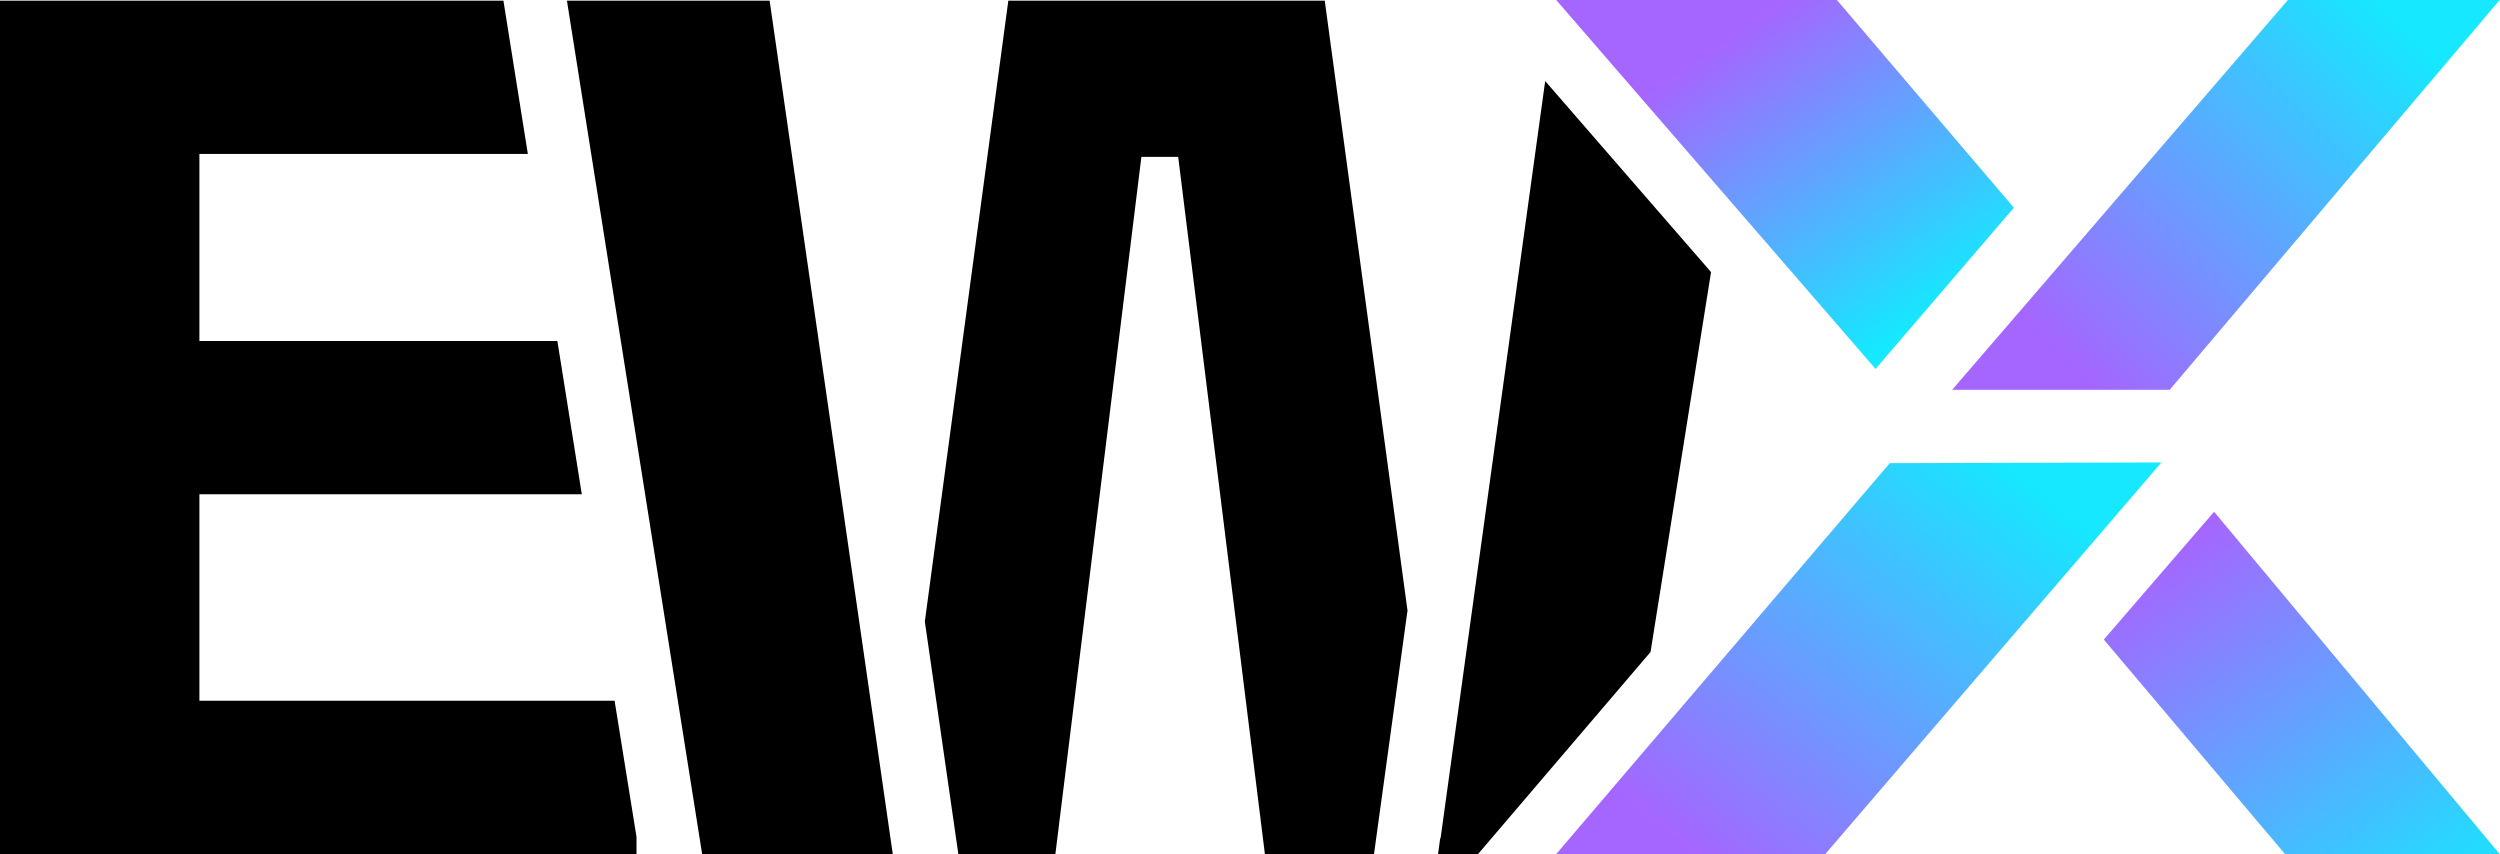
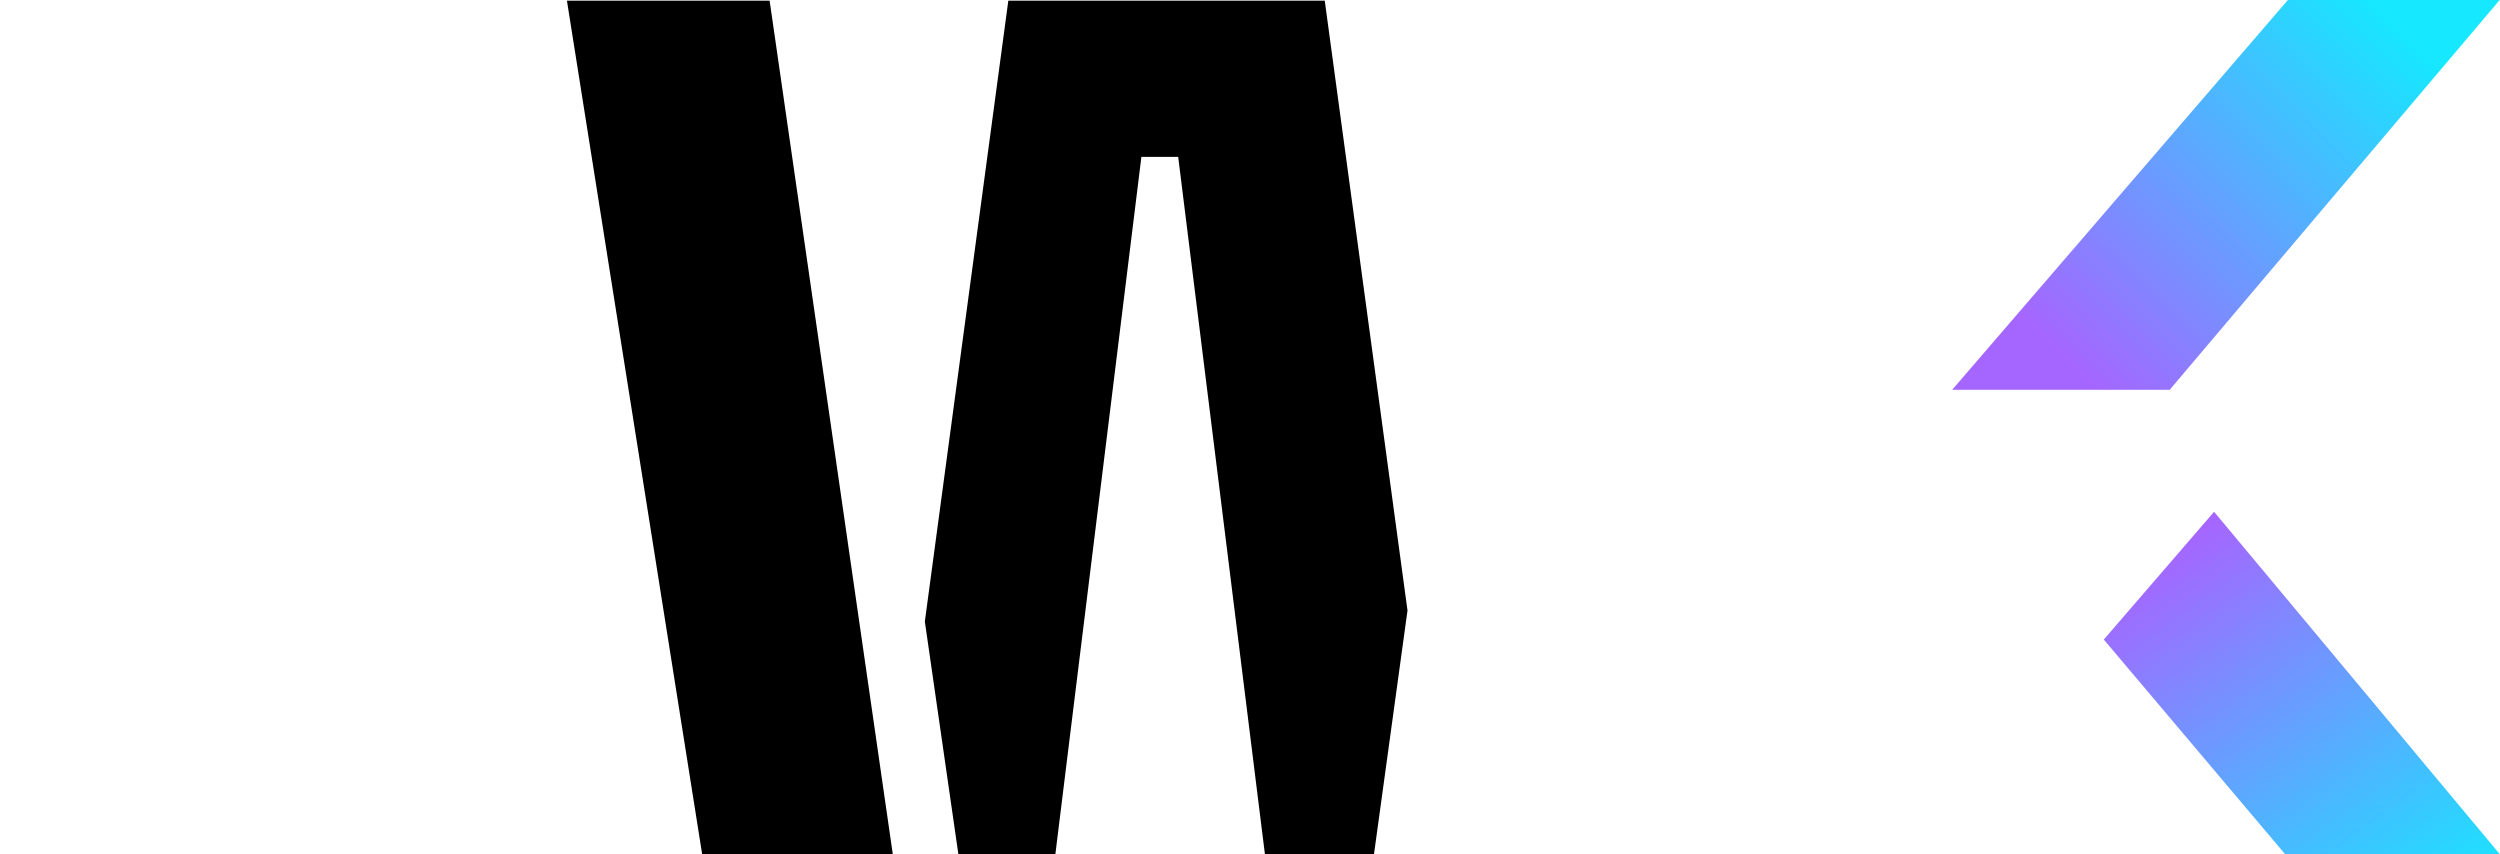
<svg xmlns="http://www.w3.org/2000/svg" width="79" height="27" viewBox="0 0 79 27" fill="none">
-   <path d="M19.421 22.143H6.301V15.619H18.385L17.613 10.775H6.301V4.865H16.68L15.908 0.021H0V26.998H20.113V26.442L19.421 22.143Z" fill="black" />
-   <path d="M44.477 19.292L41.862 0.021H31.863L29.225 19.64L30.285 26.998H33.349L36.068 4.958H37.231L39.972 26.998H43.417L44.477 19.292Z" fill="black" />
+   <path d="M44.477 19.292L41.862 0.021H31.863L29.225 19.64L30.285 26.998H33.349L36.068 4.958H37.231L39.972 26.998H43.417L44.477 19.292" fill="black" />
  <path d="M24.32 0.021H17.915L22.189 26.998H28.213L24.32 0.021Z" fill="black" />
  <path d="M68.553 12.329L78.989 0H72.297L61.688 12.318H68.553V12.329Z" fill="url(#paint0_linear_8277_6223)" />
-   <path d="M63.644 6.57L58.046 0H49.176L59.267 11.657L63.633 6.57H63.644Z" fill="url(#paint1_linear_8277_6223)" />
  <path d="M69.97 16.166L66.48 20.21L72.217 27.001H79.001L69.97 16.178V16.166Z" fill="url(#paint2_linear_8277_6223)" />
-   <path d="M68.321 14.613L59.716 14.636L49.176 26.989H57.678L68.31 14.602L68.321 14.613Z" fill="url(#paint3_linear_8277_6223)" />
-   <path d="M52.157 20.603L54.069 8.598L48.828 2.561L45.522 26.489H45.51L45.441 26.999H46.697L52.157 20.603Z" fill="black" />
  <defs>
    <linearGradient id="paint0_linear_8277_6223" x1="65.293" y1="11.333" x2="75.907" y2="0.782" gradientUnits="userSpaceOnUse">
      <stop stop-color="#A566FF" />
      <stop offset="1" stop-color="#15E8FF" />
    </linearGradient>
    <linearGradient id="paint1_linear_8277_6223" x1="54.89" y1="1.043" x2="60.986" y2="9.92" gradientUnits="userSpaceOnUse">
      <stop stop-color="#A566FF" />
      <stop offset="1" stop-color="#15E8FF" />
    </linearGradient>
    <linearGradient id="paint2_linear_8277_6223" x1="68.45" y1="17.522" x2="77.053" y2="29.571" gradientUnits="userSpaceOnUse">
      <stop stop-color="#A566FF" />
      <stop offset="1" stop-color="#15E8FF" />
    </linearGradient>
    <linearGradient id="paint3_linear_8277_6223" x1="63.564" y1="14.729" x2="53.678" y2="27.059" gradientUnits="userSpaceOnUse">
      <stop stop-color="#15E8FF" />
      <stop offset="1" stop-color="#A566FF" />
    </linearGradient>
  </defs>
</svg>